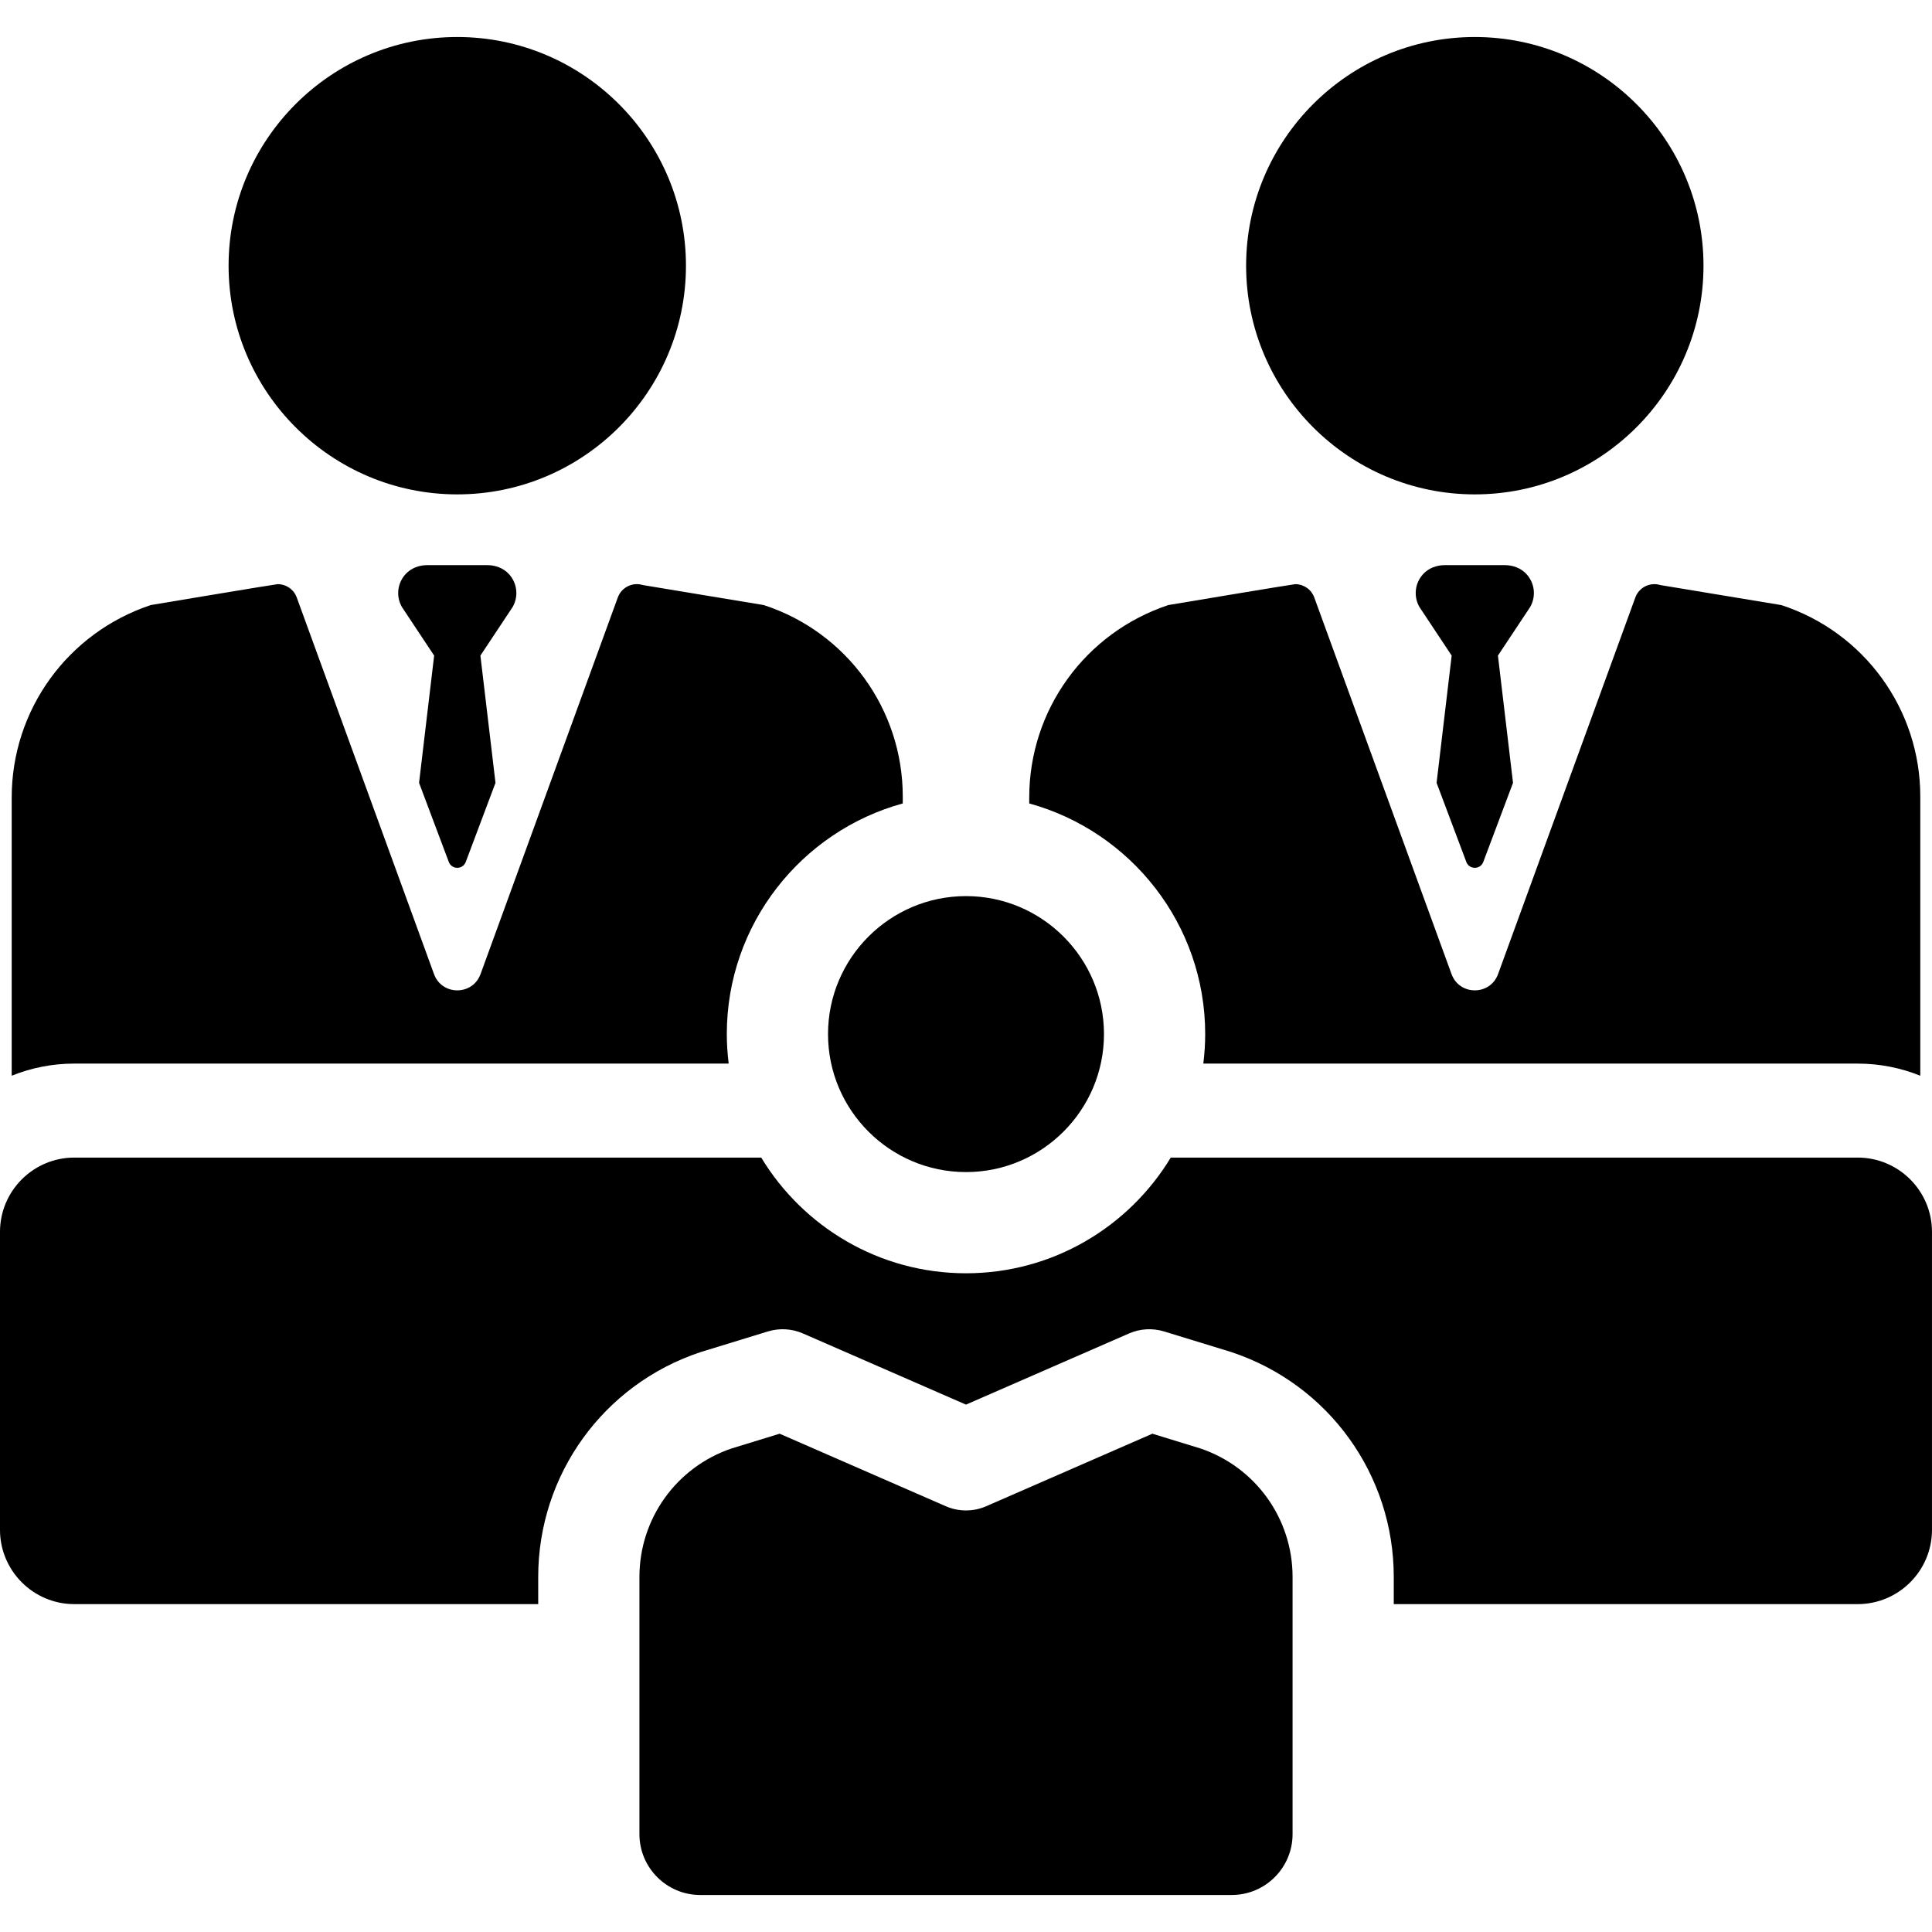
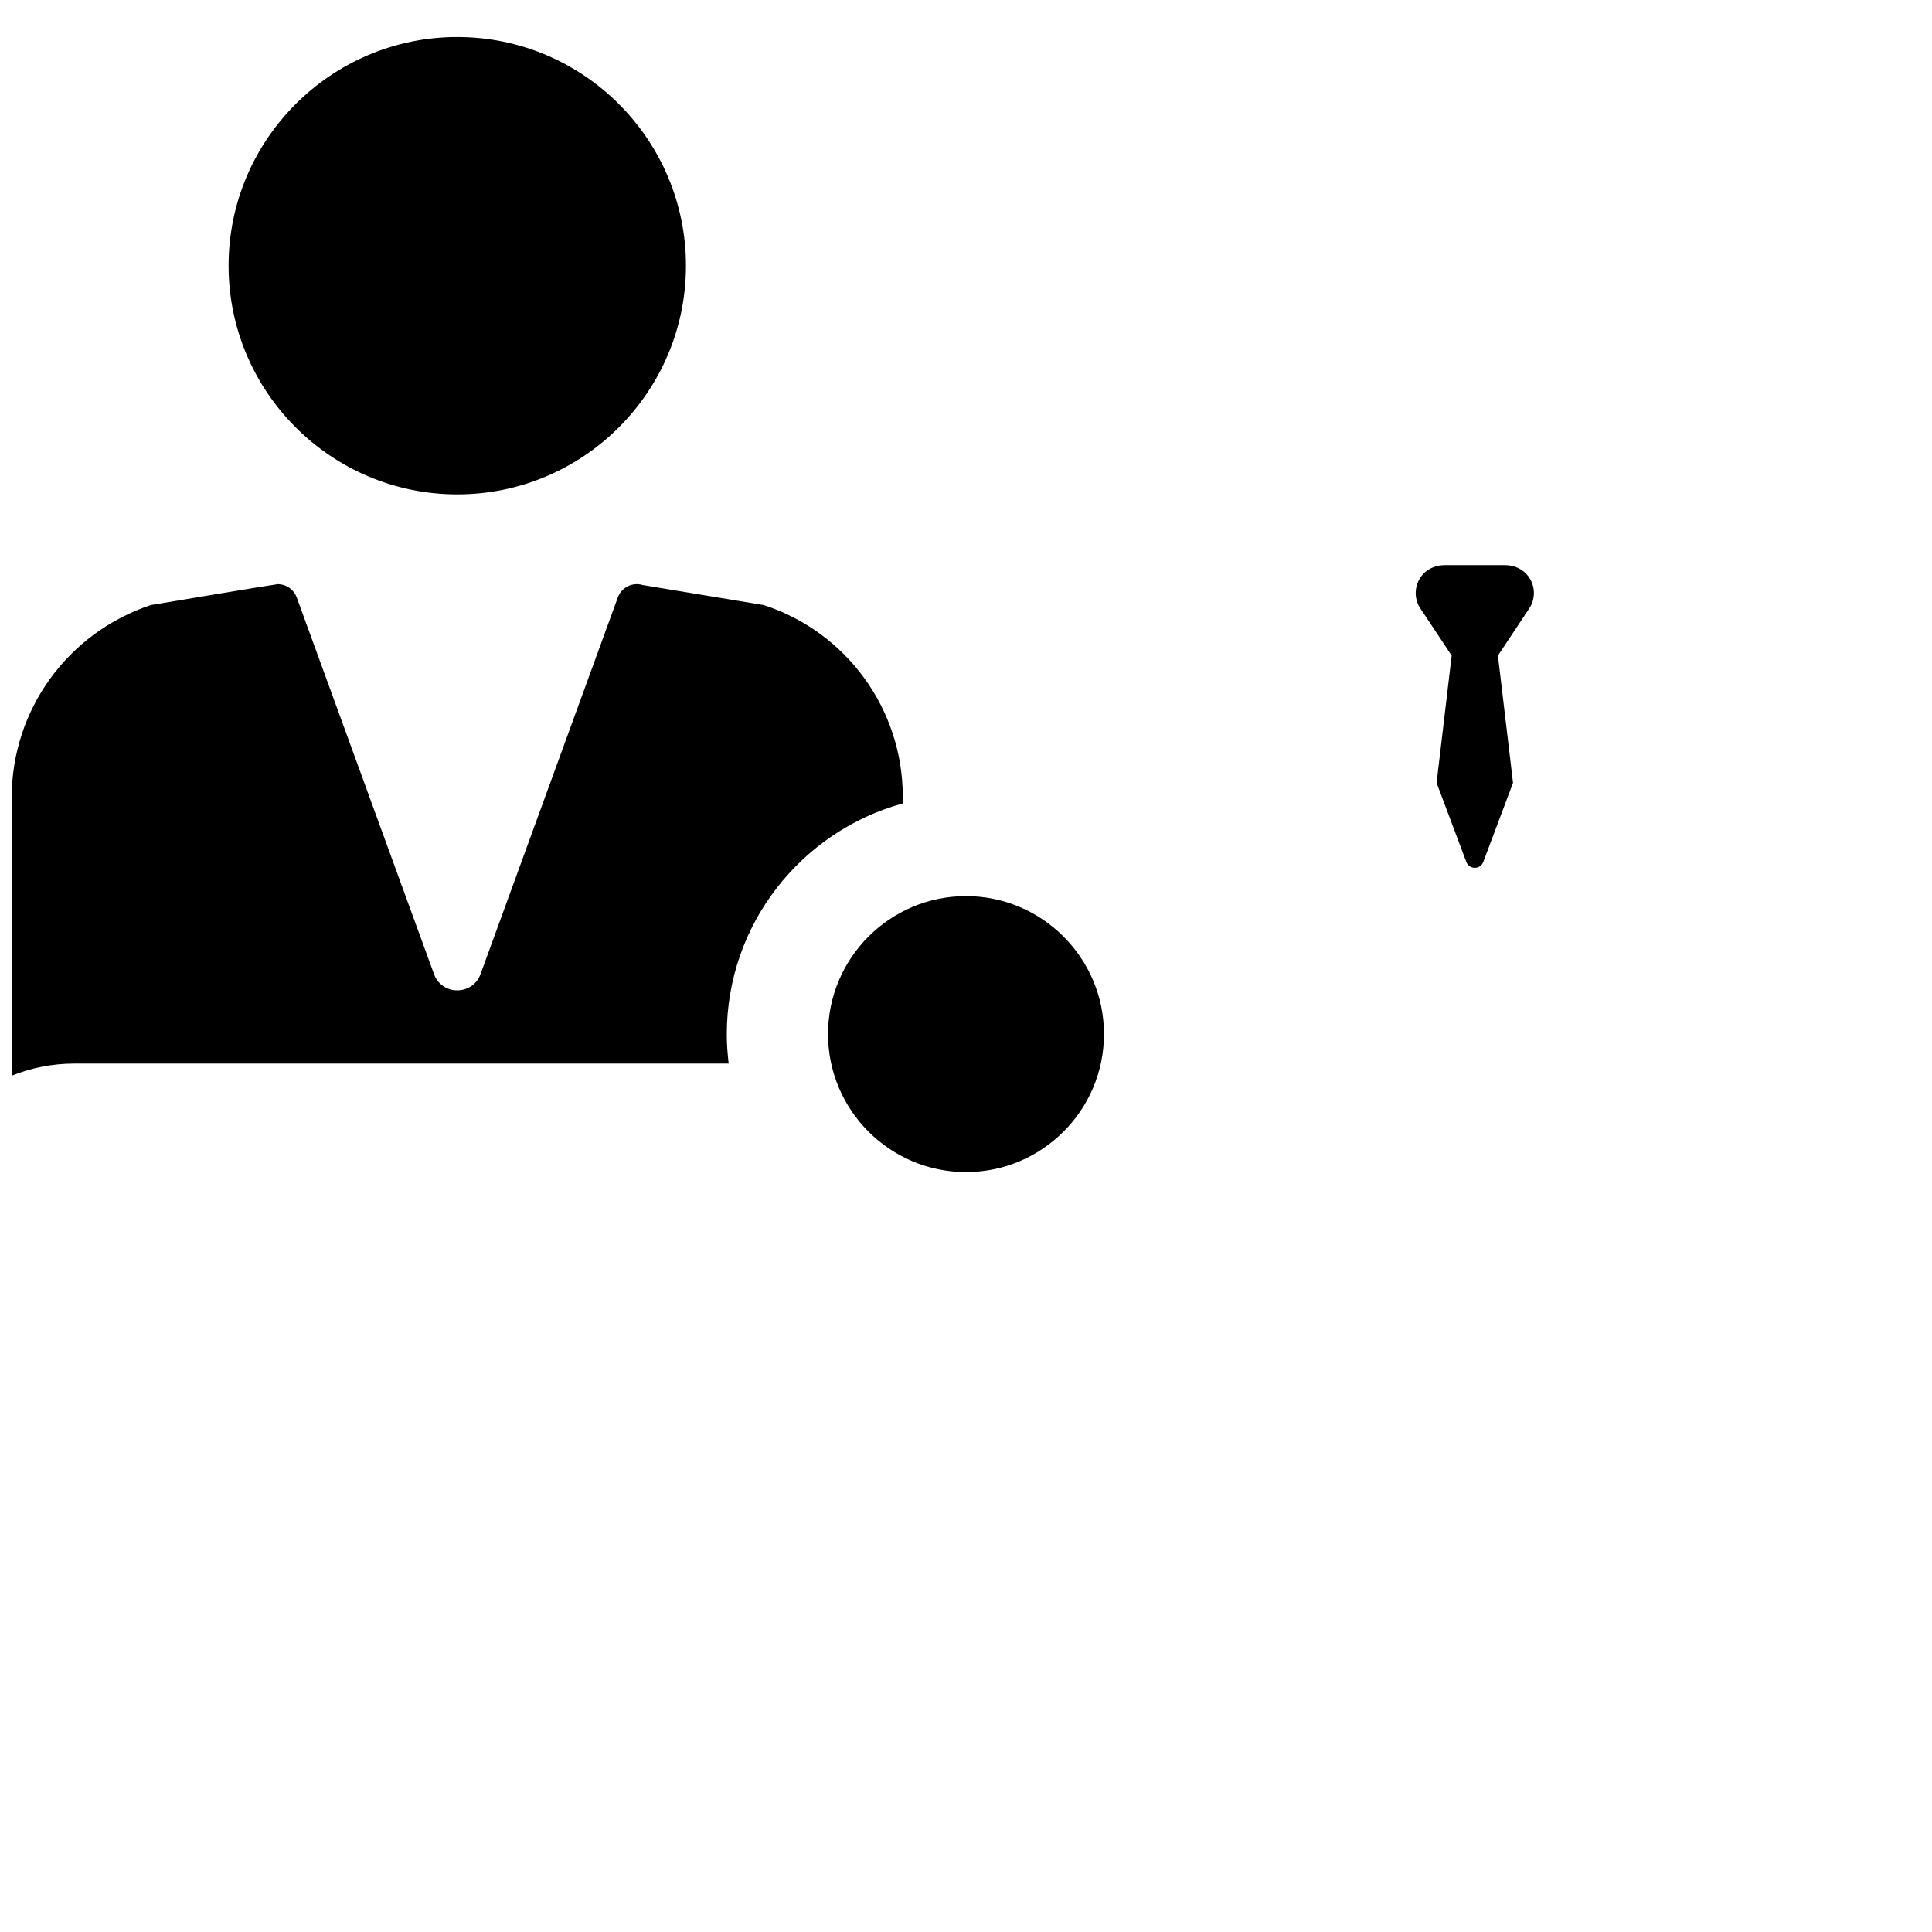
<svg xmlns="http://www.w3.org/2000/svg" version="1.1" viewBox="0 0 297 297" enable-background="new 0 0 297 297">
  <g>
-     <path d="M226.717,76c19.385,0,35.156-15.77,35.156-35.155c0-19.385-15.771-35.155-35.156-35.155   c-19.385,0-35.155,15.771-35.155,35.155C191.562,60.229,207.332,76,226.717,76z" />
    <path d="M70.295,76c19.385,0,35.155-15.77,35.155-35.155c0-19.385-15.771-35.155-35.155-35.155   C50.91,5.689,35.14,21.46,35.14,40.844C35.14,60.229,50.91,76,70.295,76z" />
-     <path d="m285.579,177.951h-105.6c-6.448,10.652-18.146,17.787-31.479,17.787s-25.031-7.135-31.479-17.787h-105.6c-6.297,0-11.421,5.124-11.421,11.421v45.804c0,6.297 5.124,11.421 11.421,11.421h71.317v-4.181c0-15.695 10.005-29.576 24.895-34.54 0.06-0.02 0.119-0.039 0.179-0.058l10.229-3.138c1.776-0.543 3.691-0.435 5.393,0.308l25.065,10.94 25.065-10.94c1.703-0.745 3.617-0.851 5.393-0.308l10.229,3.138c0.06,0.019 0.119,0.038 0.179,0.058 14.891,4.964 24.895,18.845 24.895,34.54v4.181h71.317c6.297,0 11.421-5.124 11.421-11.421v-45.804c0.002-6.297-5.122-11.421-11.419-11.421z" />
    <path d="m112.019,163.503c-0.184-1.488-0.29-2.999-0.29-4.536 0-16.91 11.478-31.182 27.05-35.457v-1.069c0-13.378-8.597-25.241-21.31-29.406l-.059-.019-18.595-3.079c-1.583-0.487-3.274,0.351-3.843,1.912l-21.098,57.891c-1.217,3.34-5.94,3.34-7.158,0l-21.098-57.89c-0.46-1.261-1.649-2.051-2.925-2.051-0.302,0-19.513,3.214-19.513,3.214-12.817,4.271-21.381,16.153-21.381,29.589v42.764c2.976-1.198 6.222-1.863 9.621-1.863h100.599z" />
    <path d="m127.289,158.968c0,11.696 9.515,21.212 21.211,21.212s21.211-9.515 21.211-21.212-9.515-21.212-21.211-21.212-21.211,9.515-21.211,21.212z" />
-     <path d="m184.528,222.664l-7.379-2.264-25.538,11.146c-1.984,0.866-4.239,0.866-6.223,0l-25.537-11.146-7.379,2.264c-8.482,2.866-14.174,10.792-14.174,19.752v39.538c0,5.168 4.189,9.357 9.357,9.357h81.691c5.168,0 9.357-4.189 9.357-9.357v-39.538c0-8.959-5.693-16.885-14.175-19.752z" />
-     <path d="m185.271,158.968c0,1.536-0.106,3.048-0.29,4.536h100.598c3.4,0 6.645,0.666 9.621,1.863v-42.925c0-13.378-8.597-25.241-21.31-29.406l-.059-.019-18.595-3.079c-1.583-0.487-3.273,0.351-3.843,1.912l-21.098,57.889c-1.217,3.34-5.94,3.34-7.157,0l-21.098-57.889c-0.46-1.261-1.649-2.051-2.925-2.051-0.302,0-19.513,3.214-19.513,3.214-12.817,4.271-21.381,16.153-21.381,29.589v0.909c15.571,4.275 27.05,18.547 27.05,35.457z" />
-     <path d="m78.239,88.253c-0.84-0.915-2.068-1.376-3.31-1.376h-9.266c-1.242,0-2.47,0.46-3.31,1.376-1.3,1.417-1.489,3.464-0.566,5.063l4.953,7.467-2.319,19.56 4.566,12.147c0.445,1.221 2.173,1.221 2.618,0l4.566-12.147-2.319-19.56 4.953-7.467c0.923-1.599 0.734-3.646-0.566-5.063z" />
    <path d="m234.66,88.253c-0.84-0.915-2.068-1.376-3.31-1.376h-9.266c-1.242,0-2.47,0.46-3.31,1.376-1.3,1.417-1.489,3.464-0.566,5.063l4.953,7.467-2.319,19.56 4.566,12.147c0.445,1.221 2.173,1.221 2.618,0l4.566-12.147-2.319-19.56 4.953-7.467c0.923-1.599 0.735-3.646-0.566-5.063z" />
  </g>
</svg>